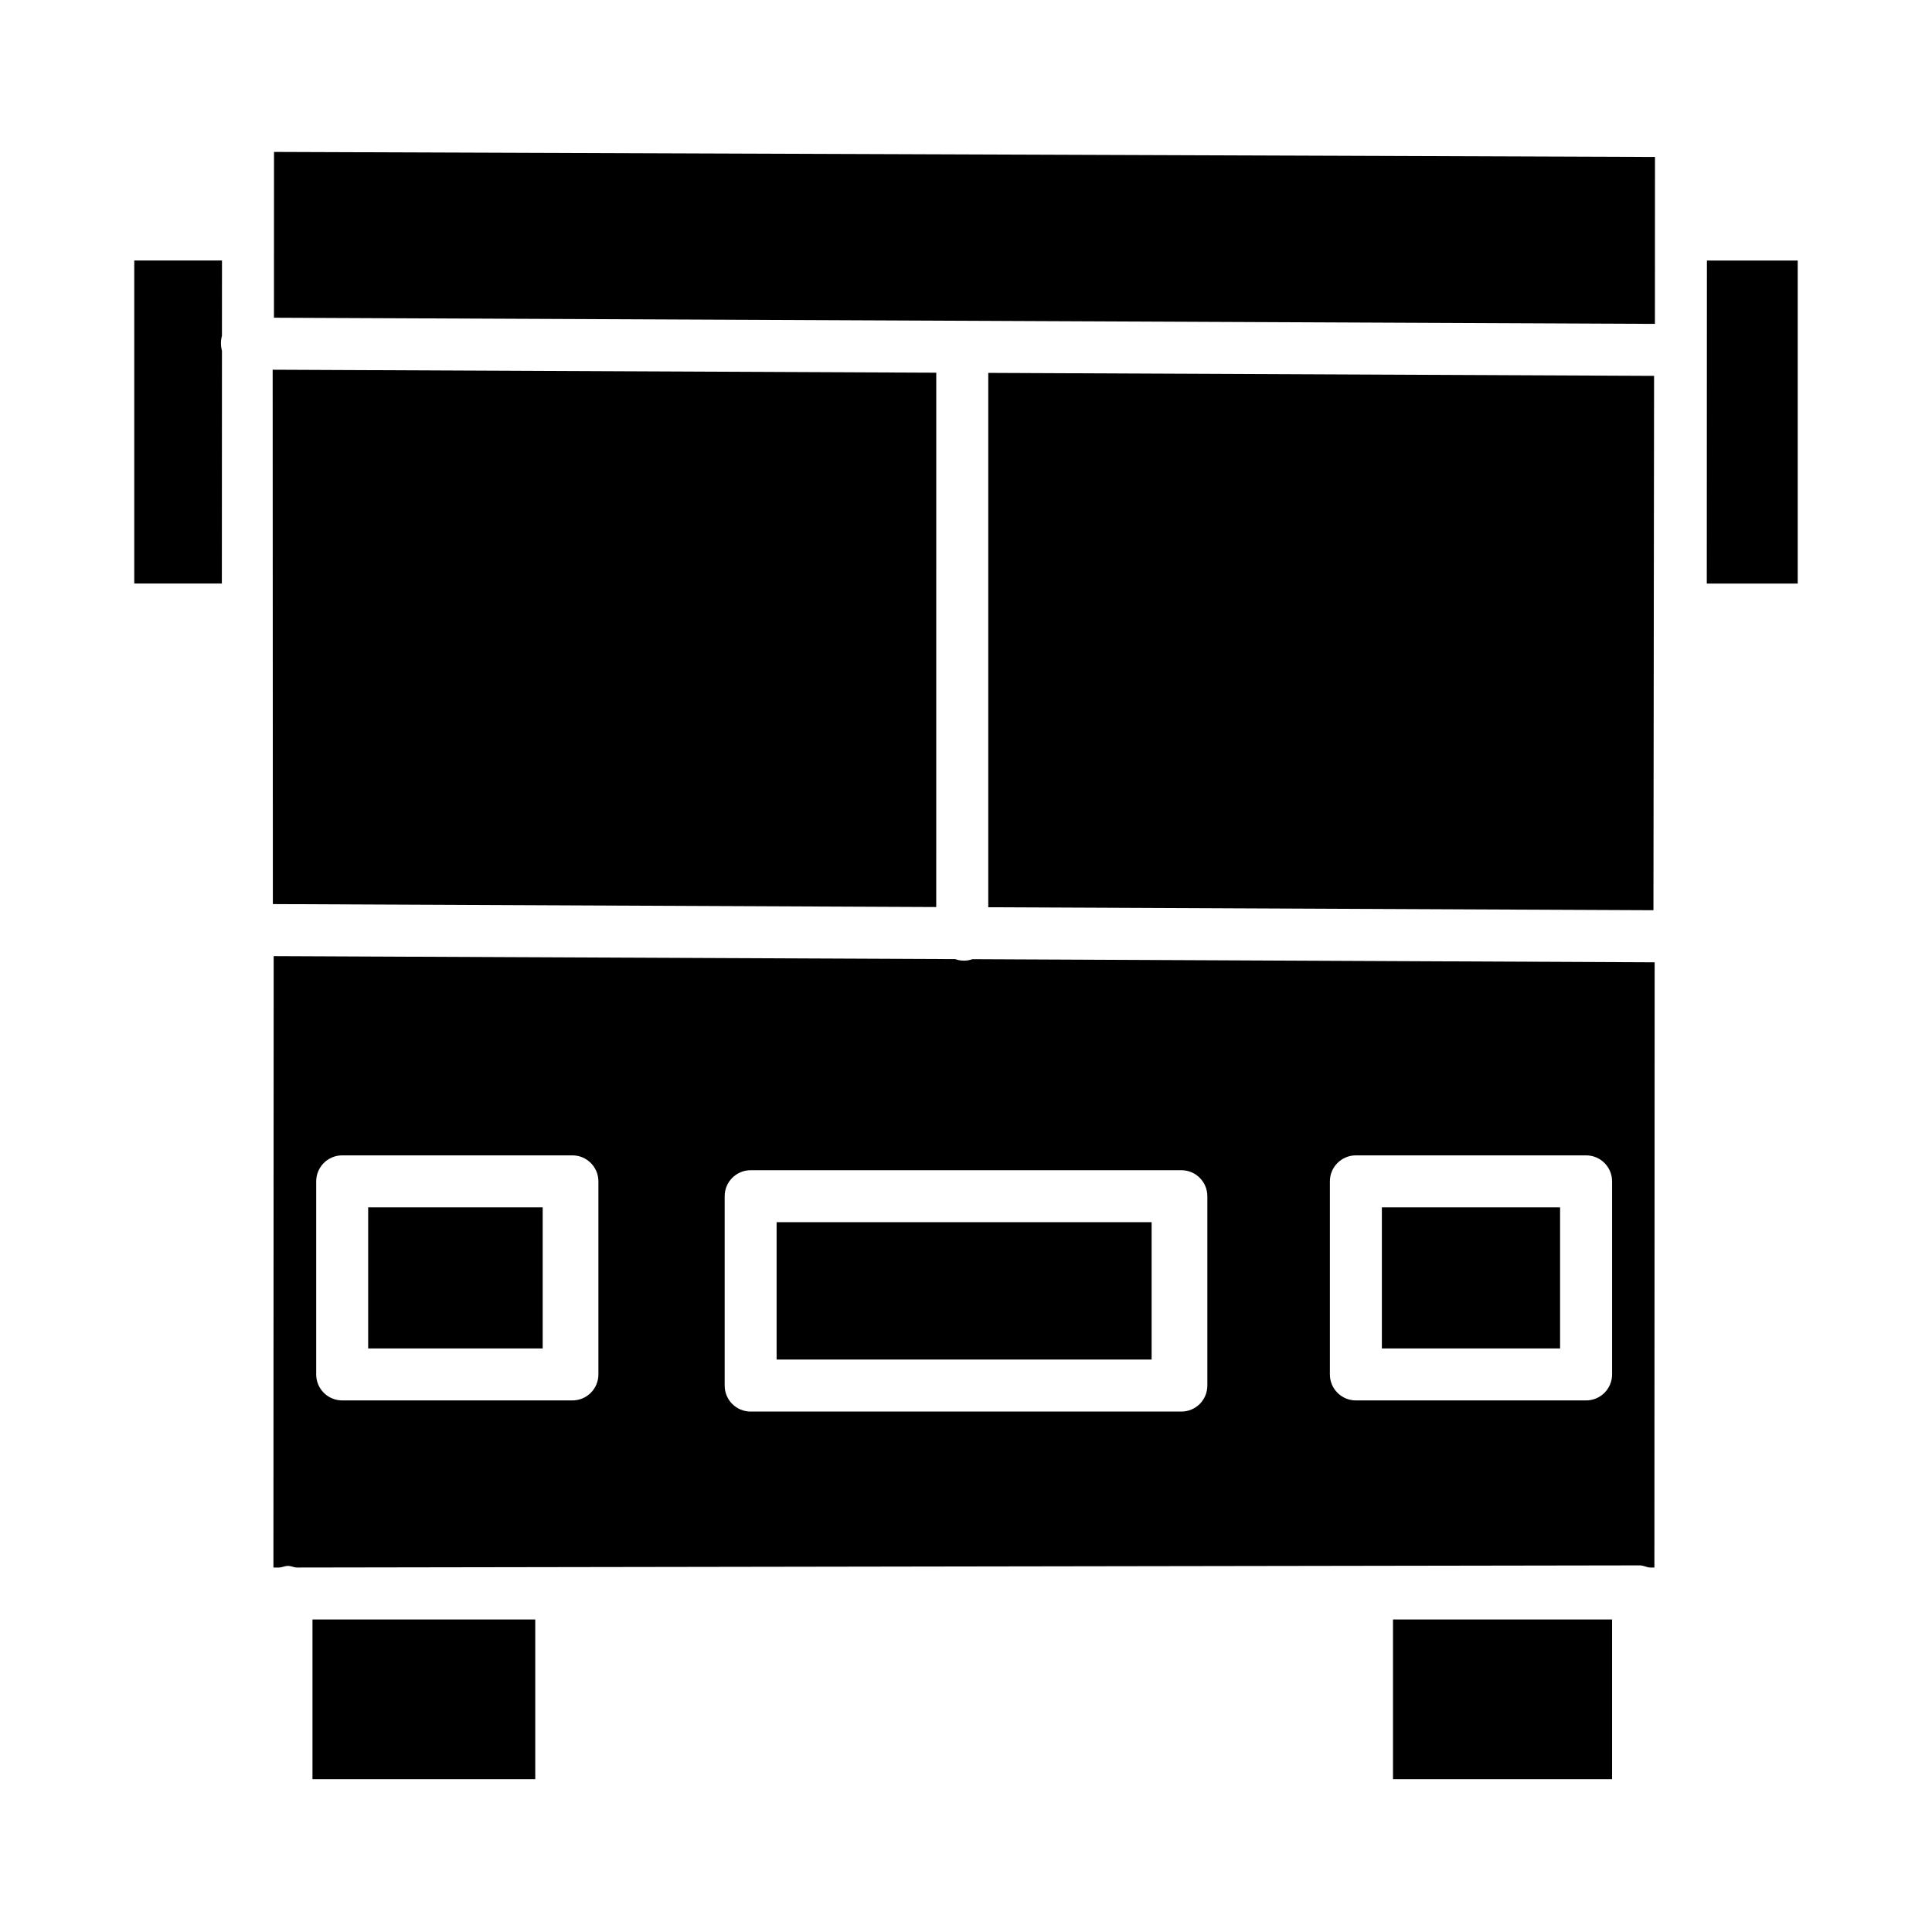
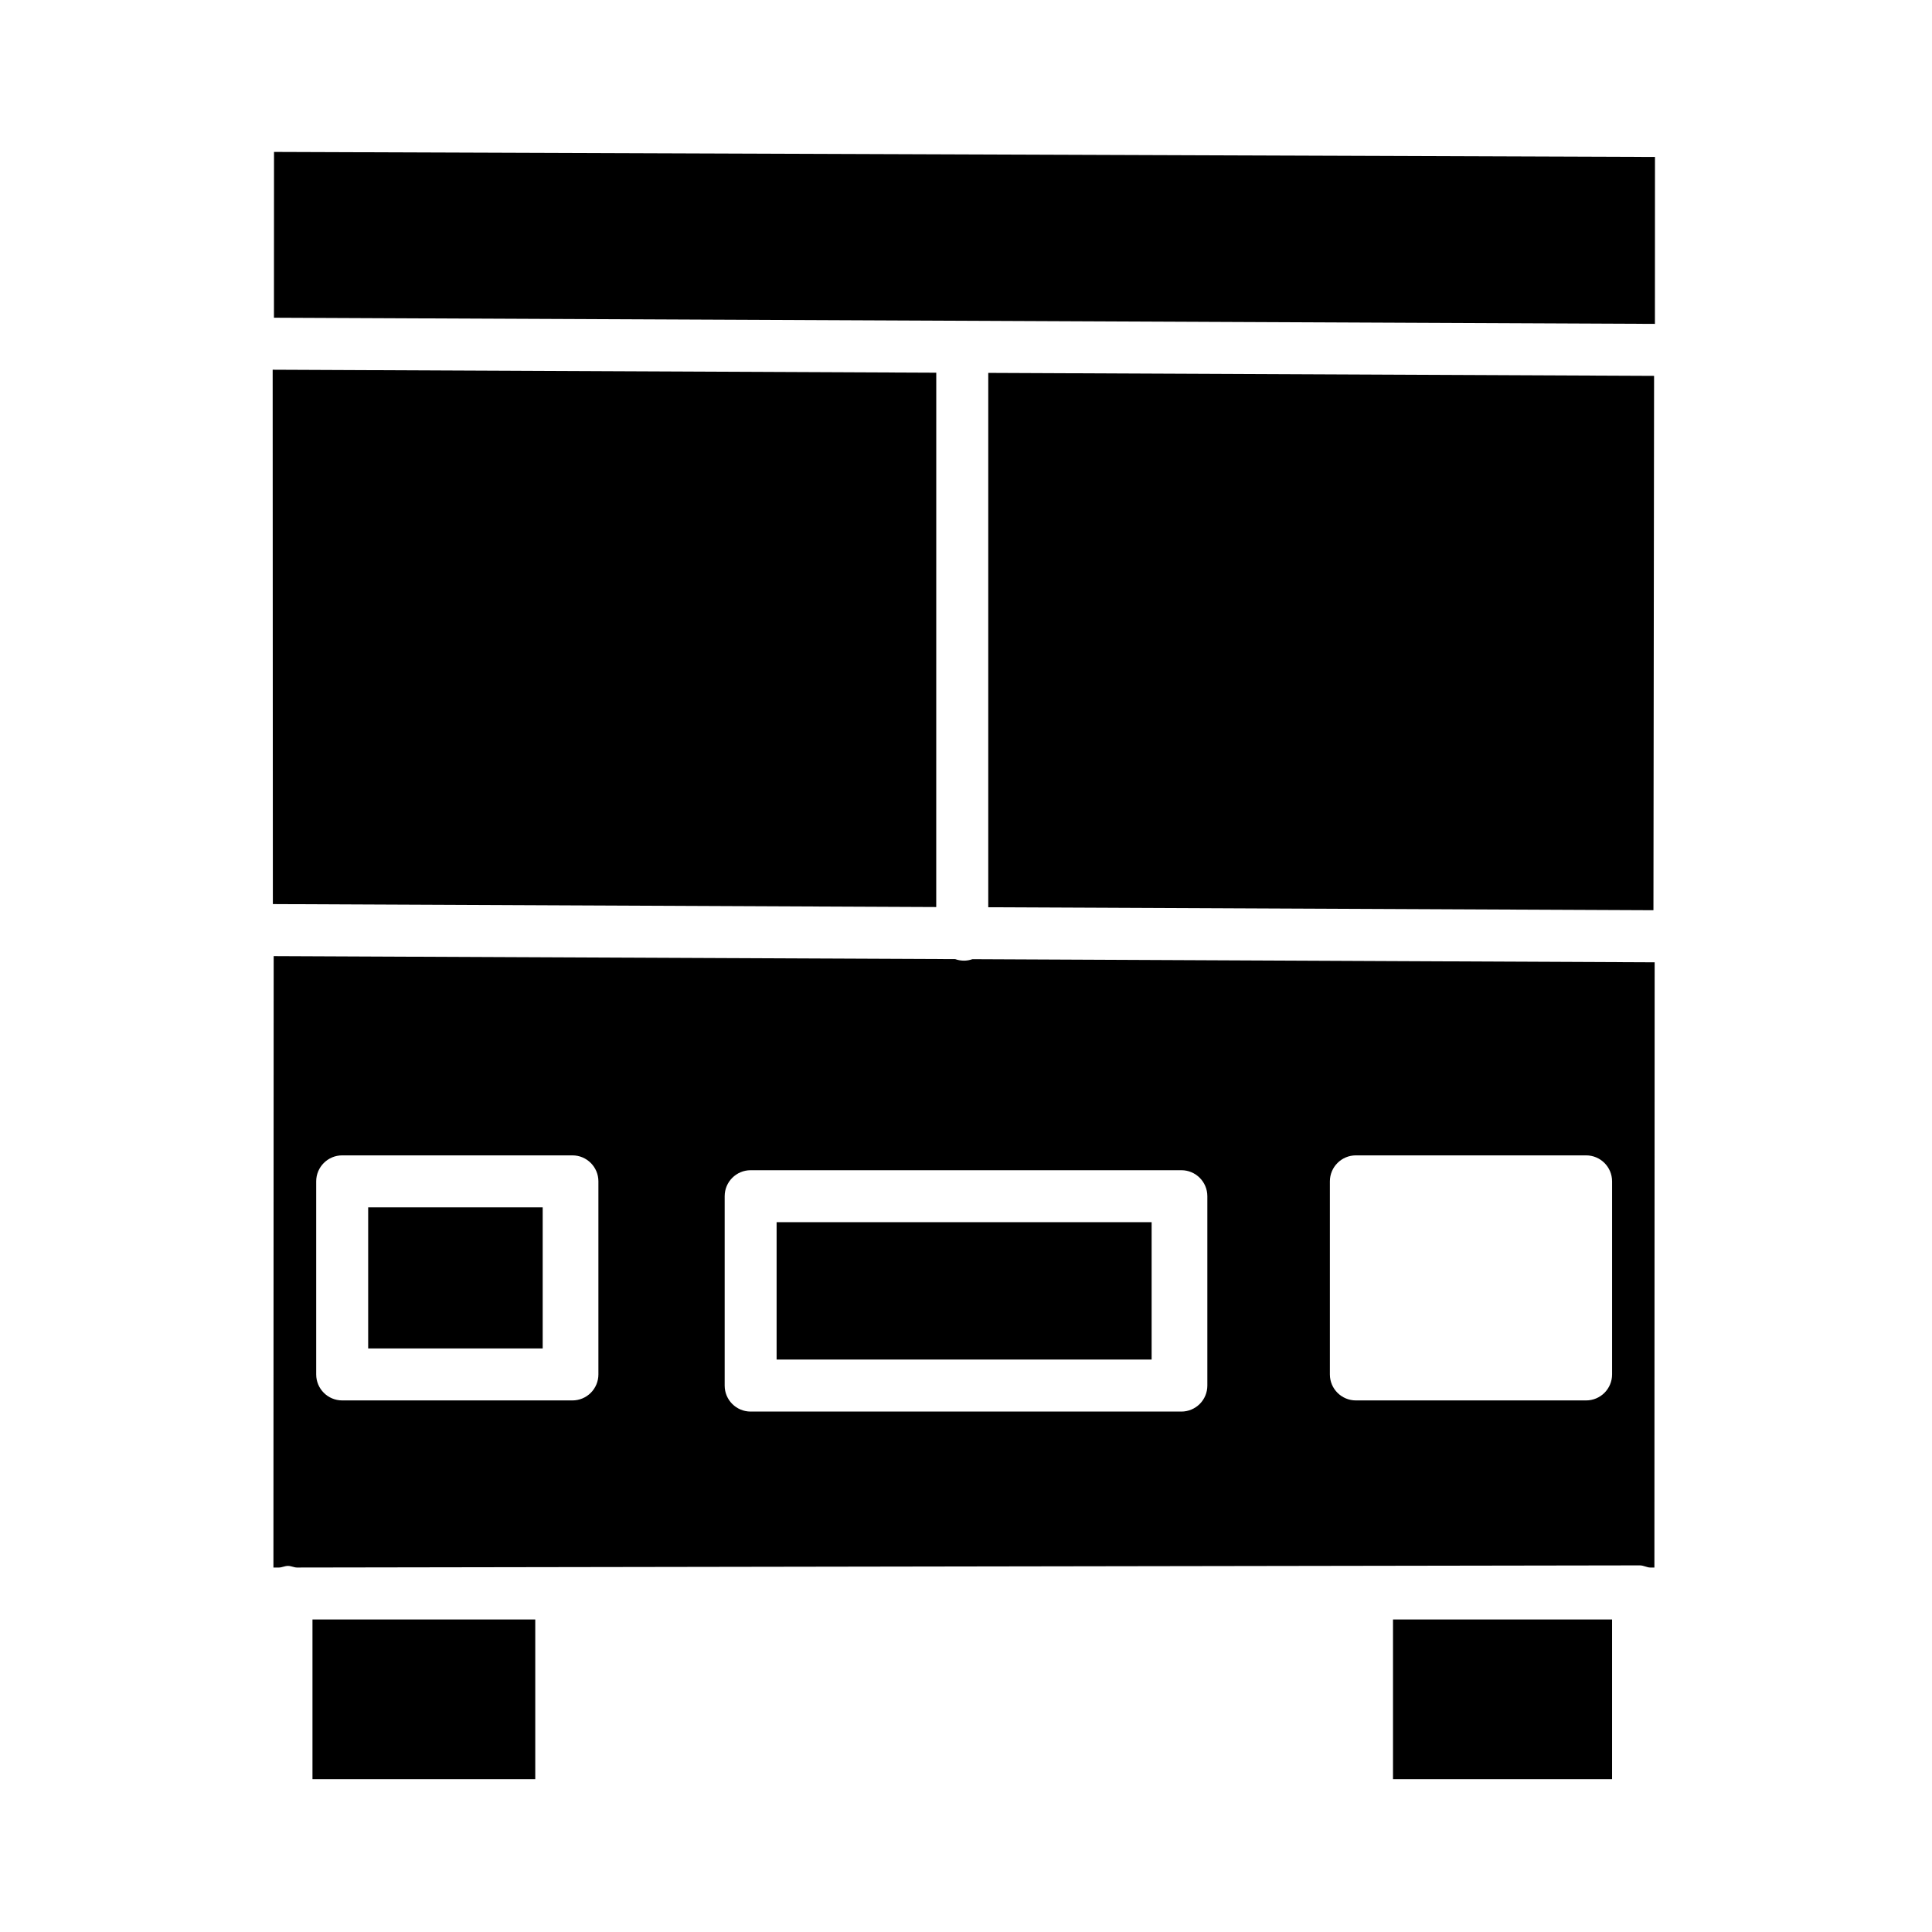
<svg xmlns="http://www.w3.org/2000/svg" fill="#000000" width="800px" height="800px" version="1.1" viewBox="144 144 512 512">
  <g>
    <path d="m513.16 573.18h58.055v42.312h-58.055z" />
-     <path d="m510.21 463.96h47.23v37.391h-47.23z" />
    <path d="m241.57 463.96h46.25v37.391h-46.25z" />
-     <path d="m179.58 298.64h23.215l0.027-61.695h-0.004c-0.355-1.297-0.355-2.664 0-3.957l0.012-19.953h-23.25z" />
    <path d="m226.81 573.18h59.039v42.312h-59.039z" />
    <path d="m392.12 242.77-175.86-0.789 0.051 141.61 175.8 0.785z" />
    <path d="m399.45 398.58c-0.789 0-1.57-0.137-2.312-0.402l-180.61-0.797-0.066 162.03h1.477c0.742 0 1.539-0.43 2.375-0.43 0.836 0 1.633 0.43 2.375 0.43l355.89-0.57c0.977 0 1.902 0.57 2.742 0.57h1.113l0.066-160.39-180.79-0.828h-0.004c-0.727 0.258-1.488 0.387-2.258 0.391zm-96.867 109.66c0 1.828-0.727 3.578-2.016 4.871-1.293 1.293-3.047 2.016-4.871 2.016h-61.008c-3.805 0-6.891-3.082-6.891-6.887v-51.168c0-3.805 3.086-6.887 6.891-6.887h61.008c3.805 0 6.887 3.082 6.887 6.887zm193.85-51.168c0-3.805 3.086-6.887 6.891-6.887h61.008c3.805 0 6.887 3.082 6.887 6.887v51.168c0 1.828-0.727 3.578-2.016 4.871-1.293 1.293-3.047 2.016-4.871 2.016h-61.008c-3.805 0-6.891-3.082-6.891-6.887zm-32.473 3.938v50.184c0 1.828-0.723 3.578-2.016 4.871-1.293 1.289-3.043 2.016-4.871 2.016h-114.14c-3.805 0-6.887-3.082-6.887-6.887v-50.184c0-3.805 3.082-6.891 6.887-6.891h114.14c3.805 0 6.887 3.086 6.887 6.891z" />
-     <path d="m596.34 236.49c0 0.039 0.008 0.281 0.008 0.324 0 0.039 0 0.098-0.008 0.133l-0.023 61.699h24.098v-85.605h-24.062z" />
    <path d="m216.6 228.2 365.97 1.633 0.016-44.238-365.97-1.332z" />
    <path d="m405.9 242.82v141.61l176.28 0.789 0.168-141.61z" />
    <path d="m349.81 467.89h99.383v36.406h-99.383z" />
  </g>
</svg>